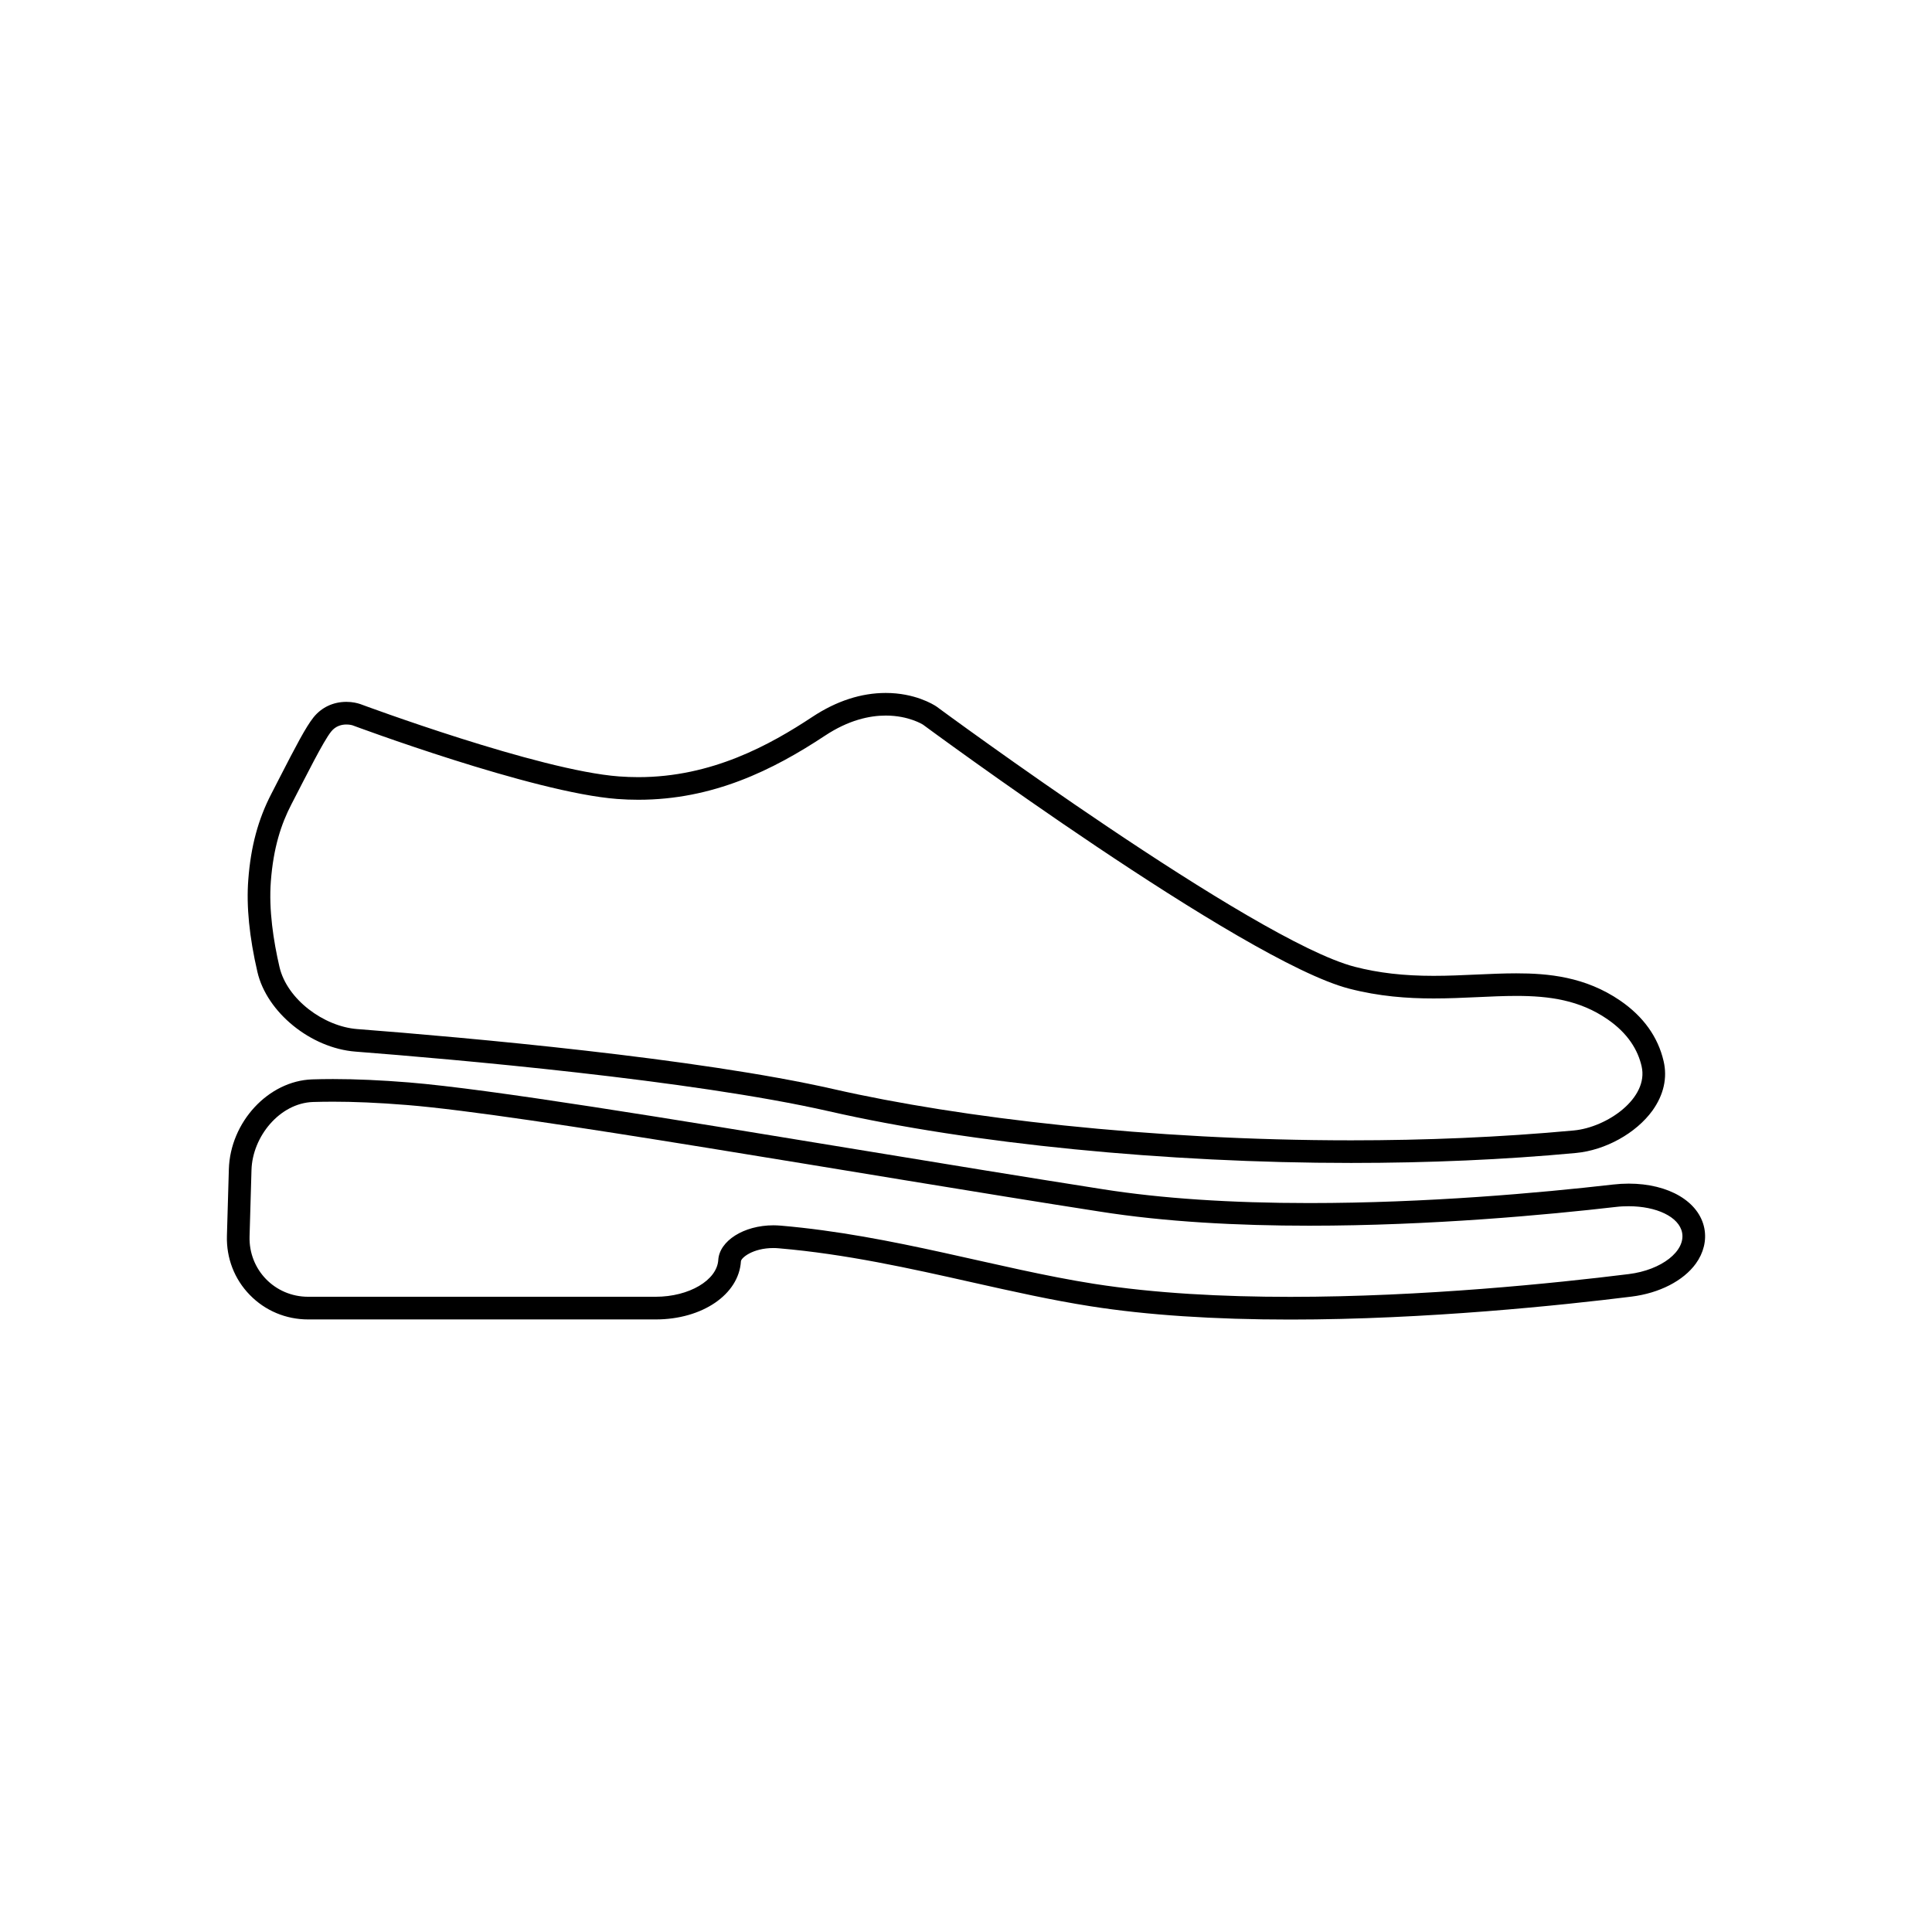
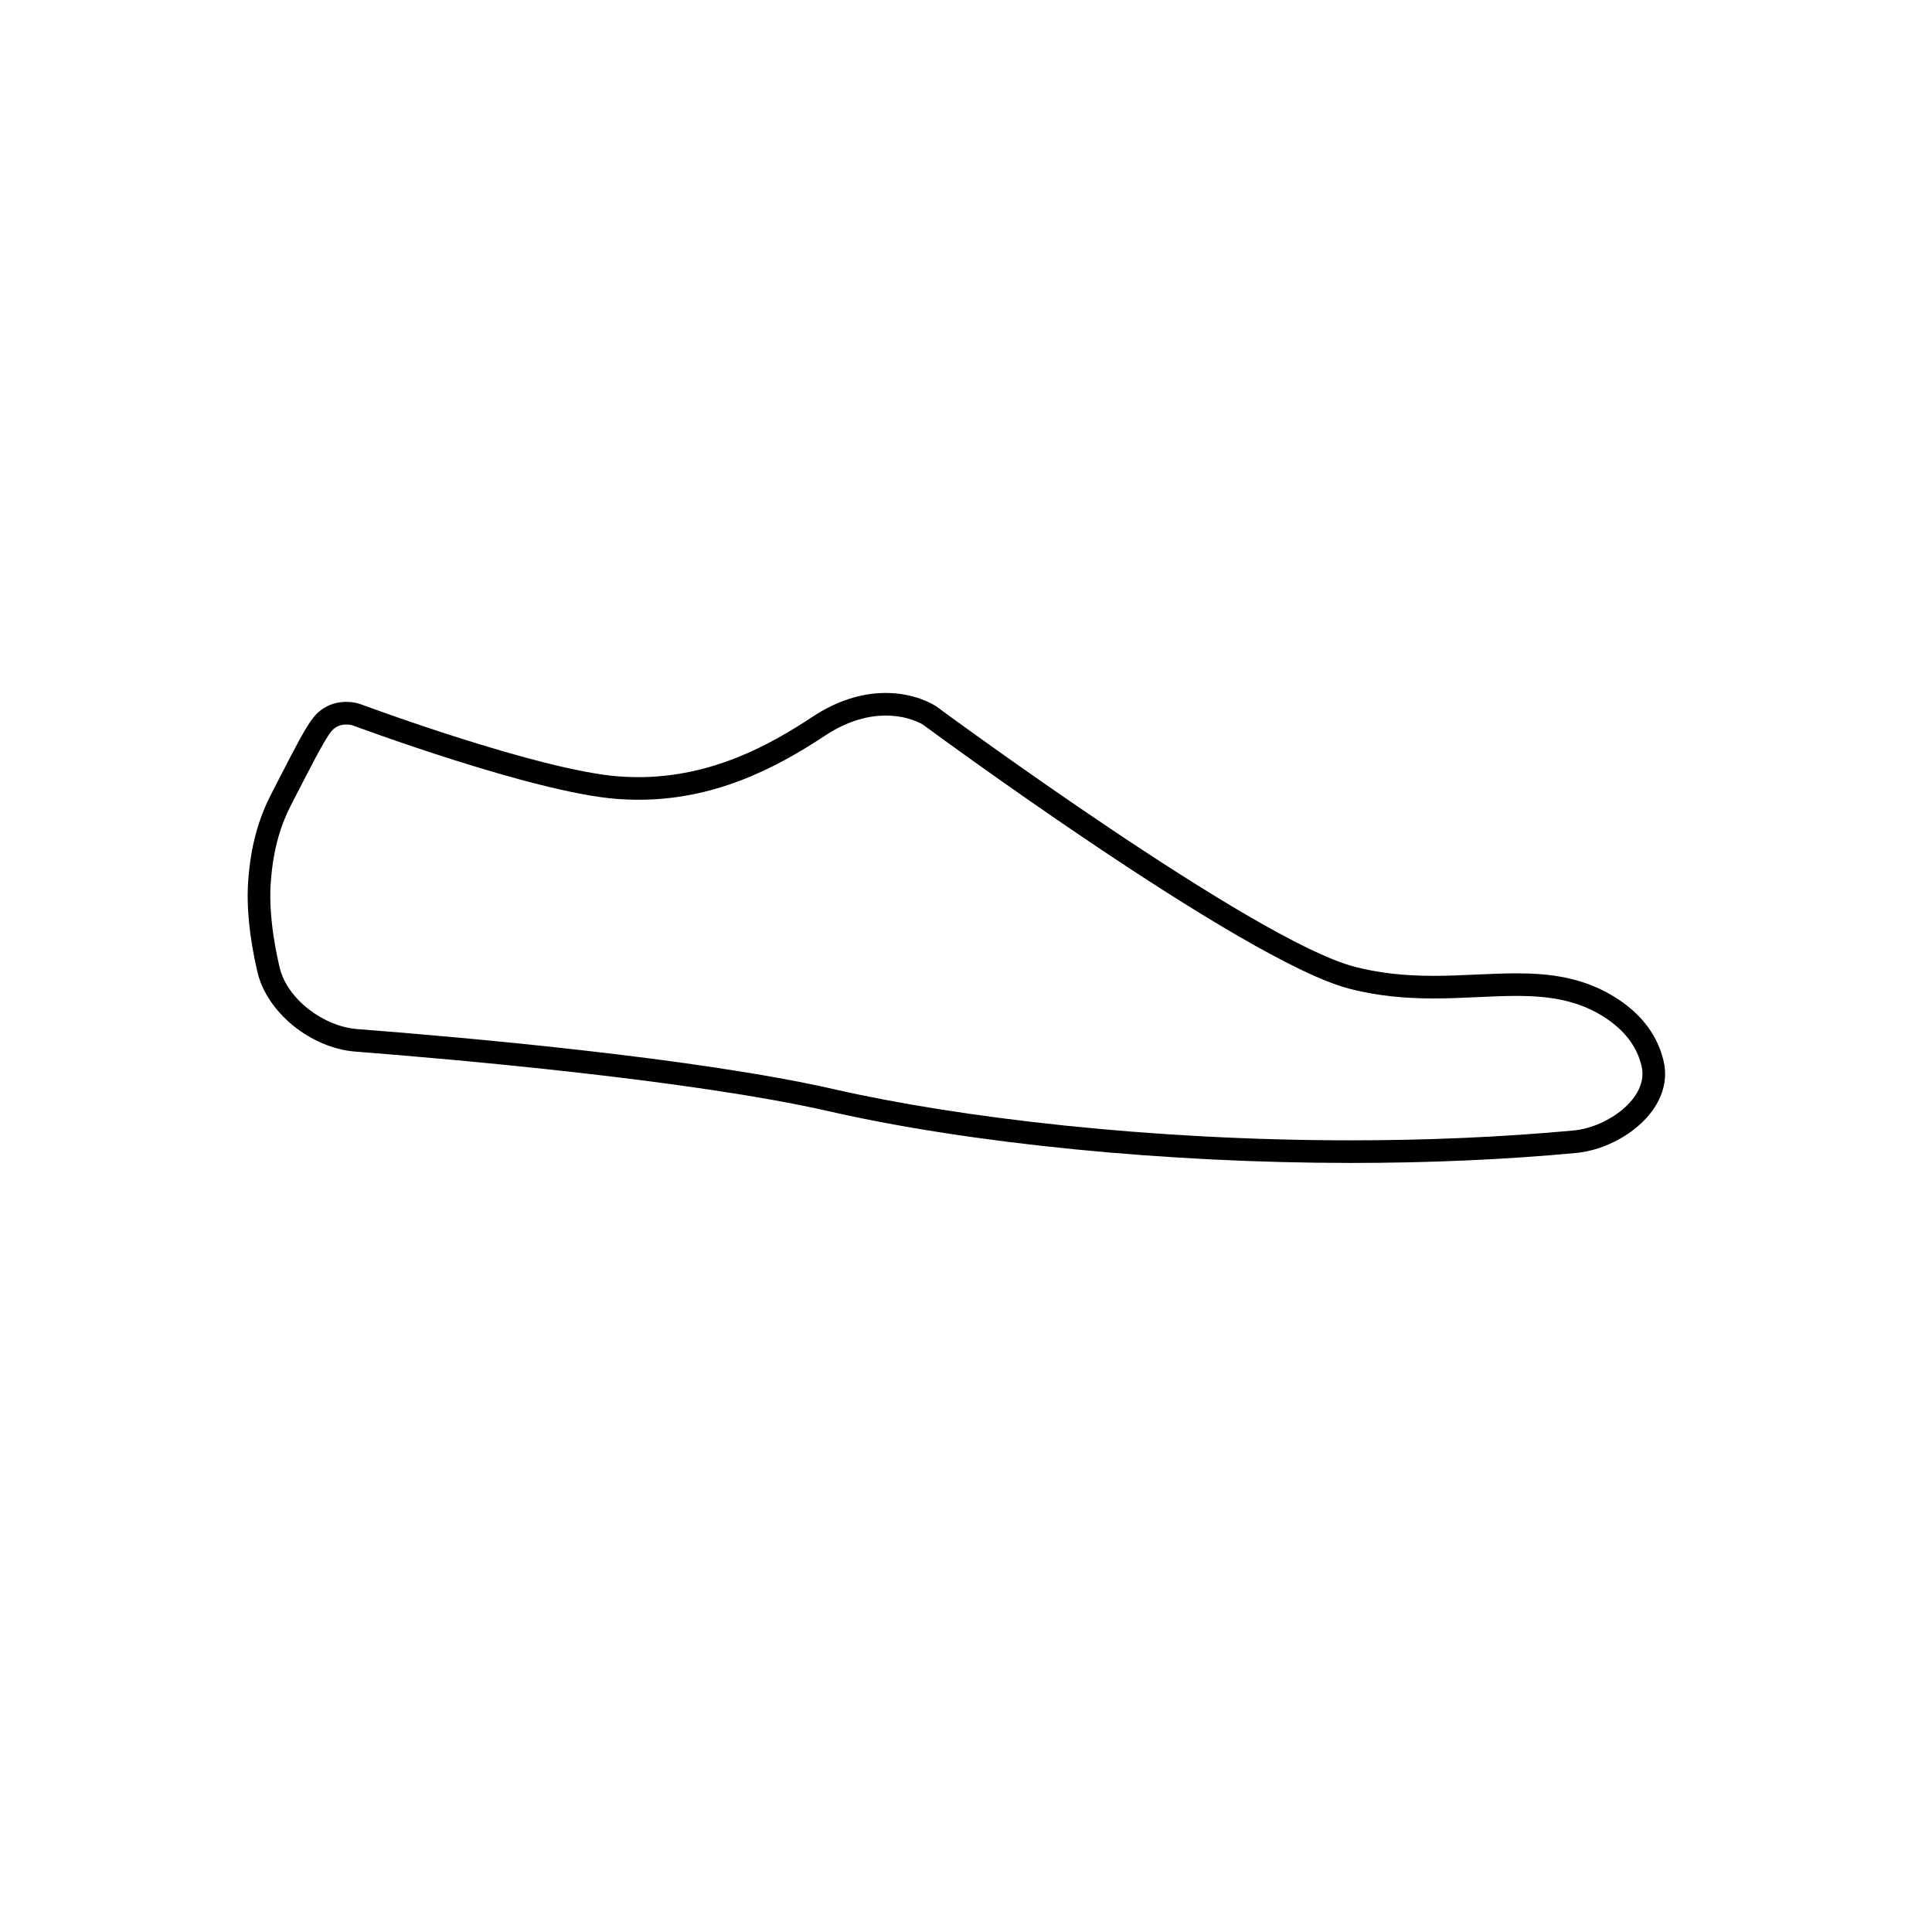
<svg xmlns="http://www.w3.org/2000/svg" version="1.1" id="Capa_1" x="0px" y="0px" width="64px" height="64px" viewBox="0 0 64 64" enable-background="new 0 0 64 64" xml:space="preserve">
  <g>
    <path d="M11.774,34.836c3.197,0.248,11.127,0.938,15.69,1.977c4.703,1.072,11.167,1.711,17.292,1.711   c2.578,0,5.084-0.109,7.447-0.33c0.976-0.09,1.994-0.654,2.537-1.405c0.37-0.517,0.5-1.081,0.369-1.638   c-0.186-0.801-0.669-1.476-1.434-2.002c-1.161-0.798-2.396-0.906-3.449-0.906c-0.422,0-0.857,0.02-1.311,0.04   c-0.463,0.021-0.939,0.043-1.428,0.043c-0.99,0-1.82-0.096-2.613-0.301c-3.332-0.864-13.753-8.546-13.857-8.624   c-0.106-0.07-0.718-0.446-1.675-0.446c-0.816,0-1.633,0.266-2.427,0.79c-1.408,0.931-3.335,1.999-5.768,1.999   c-0.211,0-0.425-0.008-0.643-0.024c-2.652-0.197-8.511-2.375-8.57-2.397c-0.098-0.032-0.253-0.073-0.46-0.073   c-0.438,0-0.826,0.184-1.092,0.518c-0.251,0.315-0.585,0.955-1.108,1.973L8.99,26.294c-0.439,0.846-0.683,1.751-0.765,2.847   C8.157,30.018,8.26,31.047,8.528,32.2C8.84,33.539,10.296,34.721,11.774,34.836z M8.972,29.198   c0.084-1.116,0.341-1.899,0.683-2.558c0.509-0.98,1.047-2.069,1.314-2.405C11.123,24.042,11.326,24,11.475,24   c0.115,0,0.197,0.025,0.197,0.025s5.987,2.235,8.777,2.442c0.237,0.018,0.47,0.026,0.699,0.026c2.468,0,4.455-0.981,6.181-2.123   c0.78-0.516,1.472-0.666,2.014-0.666c0.764,0,1.231,0.3,1.231,0.3s10.604,7.836,14.117,8.746c0.992,0.257,1.924,0.325,2.801,0.325   c0.978,0,1.885-0.084,2.737-0.084c1.099,0,2.101,0.139,3.022,0.774c0.688,0.474,1.008,1.028,1.129,1.555   c0.246,1.059-1.146,2.025-2.245,2.128c-2.448,0.227-4.937,0.327-7.378,0.327c-6.667,0-12.976-0.748-17.127-1.693   c-4.532-1.033-12.19-1.714-15.799-1.993c-1.101-0.085-2.323-0.981-2.573-2.058C9.059,31.172,8.9,30.141,8.972,29.198z" />
-     <path d="M56.459,40.693c-0.172-0.887-1.178-1.484-2.506-1.484c-0.168,0-0.34,0.01-0.515,0.03c-2.444,0.28-6.177,0.614-10.065,0.614   c-2.606,0-4.904-0.153-6.832-0.457c-2.504-0.392-5.373-0.862-8.146-1.318c-6.256-1.029-12.165-2.001-14.849-2.221   c-0.913-0.074-1.759-0.112-2.514-0.112c-0.25,0-0.479,0.004-0.69,0.011c-1.451,0.049-2.716,1.413-2.761,2.979l-0.064,2.203   c-0.021,0.737,0.247,1.435,0.757,1.957c0.509,0.524,1.197,0.813,1.935,0.813h11.512c1.543,0,2.756-0.828,2.823-1.926   c0.007-0.113,0.388-0.439,1.078-0.439c0.059,0,0.12,0.003,0.181,0.009c2.217,0.189,4.34,0.664,6.392,1.125   c1.364,0.306,2.652,0.594,3.936,0.795c1.865,0.293,4.091,0.44,6.611,0.44c4.51,0,9.019-0.476,11.303-0.76   c0.921-0.114,1.717-0.522,2.13-1.091C56.434,41.504,56.535,41.089,56.459,40.693z M53.953,42.206   c-2.442,0.303-6.813,0.754-11.213,0.754c-2.242,0-4.49-0.117-6.494-0.431c-3.213-0.504-6.649-1.608-10.38-1.928   c-0.083-0.006-0.164-0.011-0.245-0.011c-0.99,0-1.789,0.521-1.827,1.146c-0.041,0.674-0.969,1.221-2.074,1.221H10.209   c-1.105,0-1.974-0.895-1.942-1.999l0.064-2.202c0.032-1.104,0.933-2.213,2.037-2.251c0.202-0.006,0.424-0.01,0.664-0.01   c0.663,0,1.473,0.03,2.453,0.11c3.881,0.315,15.016,2.297,22.94,3.529c2.173,0.344,4.587,0.469,6.948,0.469   c4.03,0,7.905-0.362,10.15-0.621c0.146-0.018,0.288-0.024,0.428-0.024c0.916,0,1.668,0.347,1.771,0.875   C55.838,41.441,55.049,42.07,53.953,42.206z" />
  </g>
</svg>